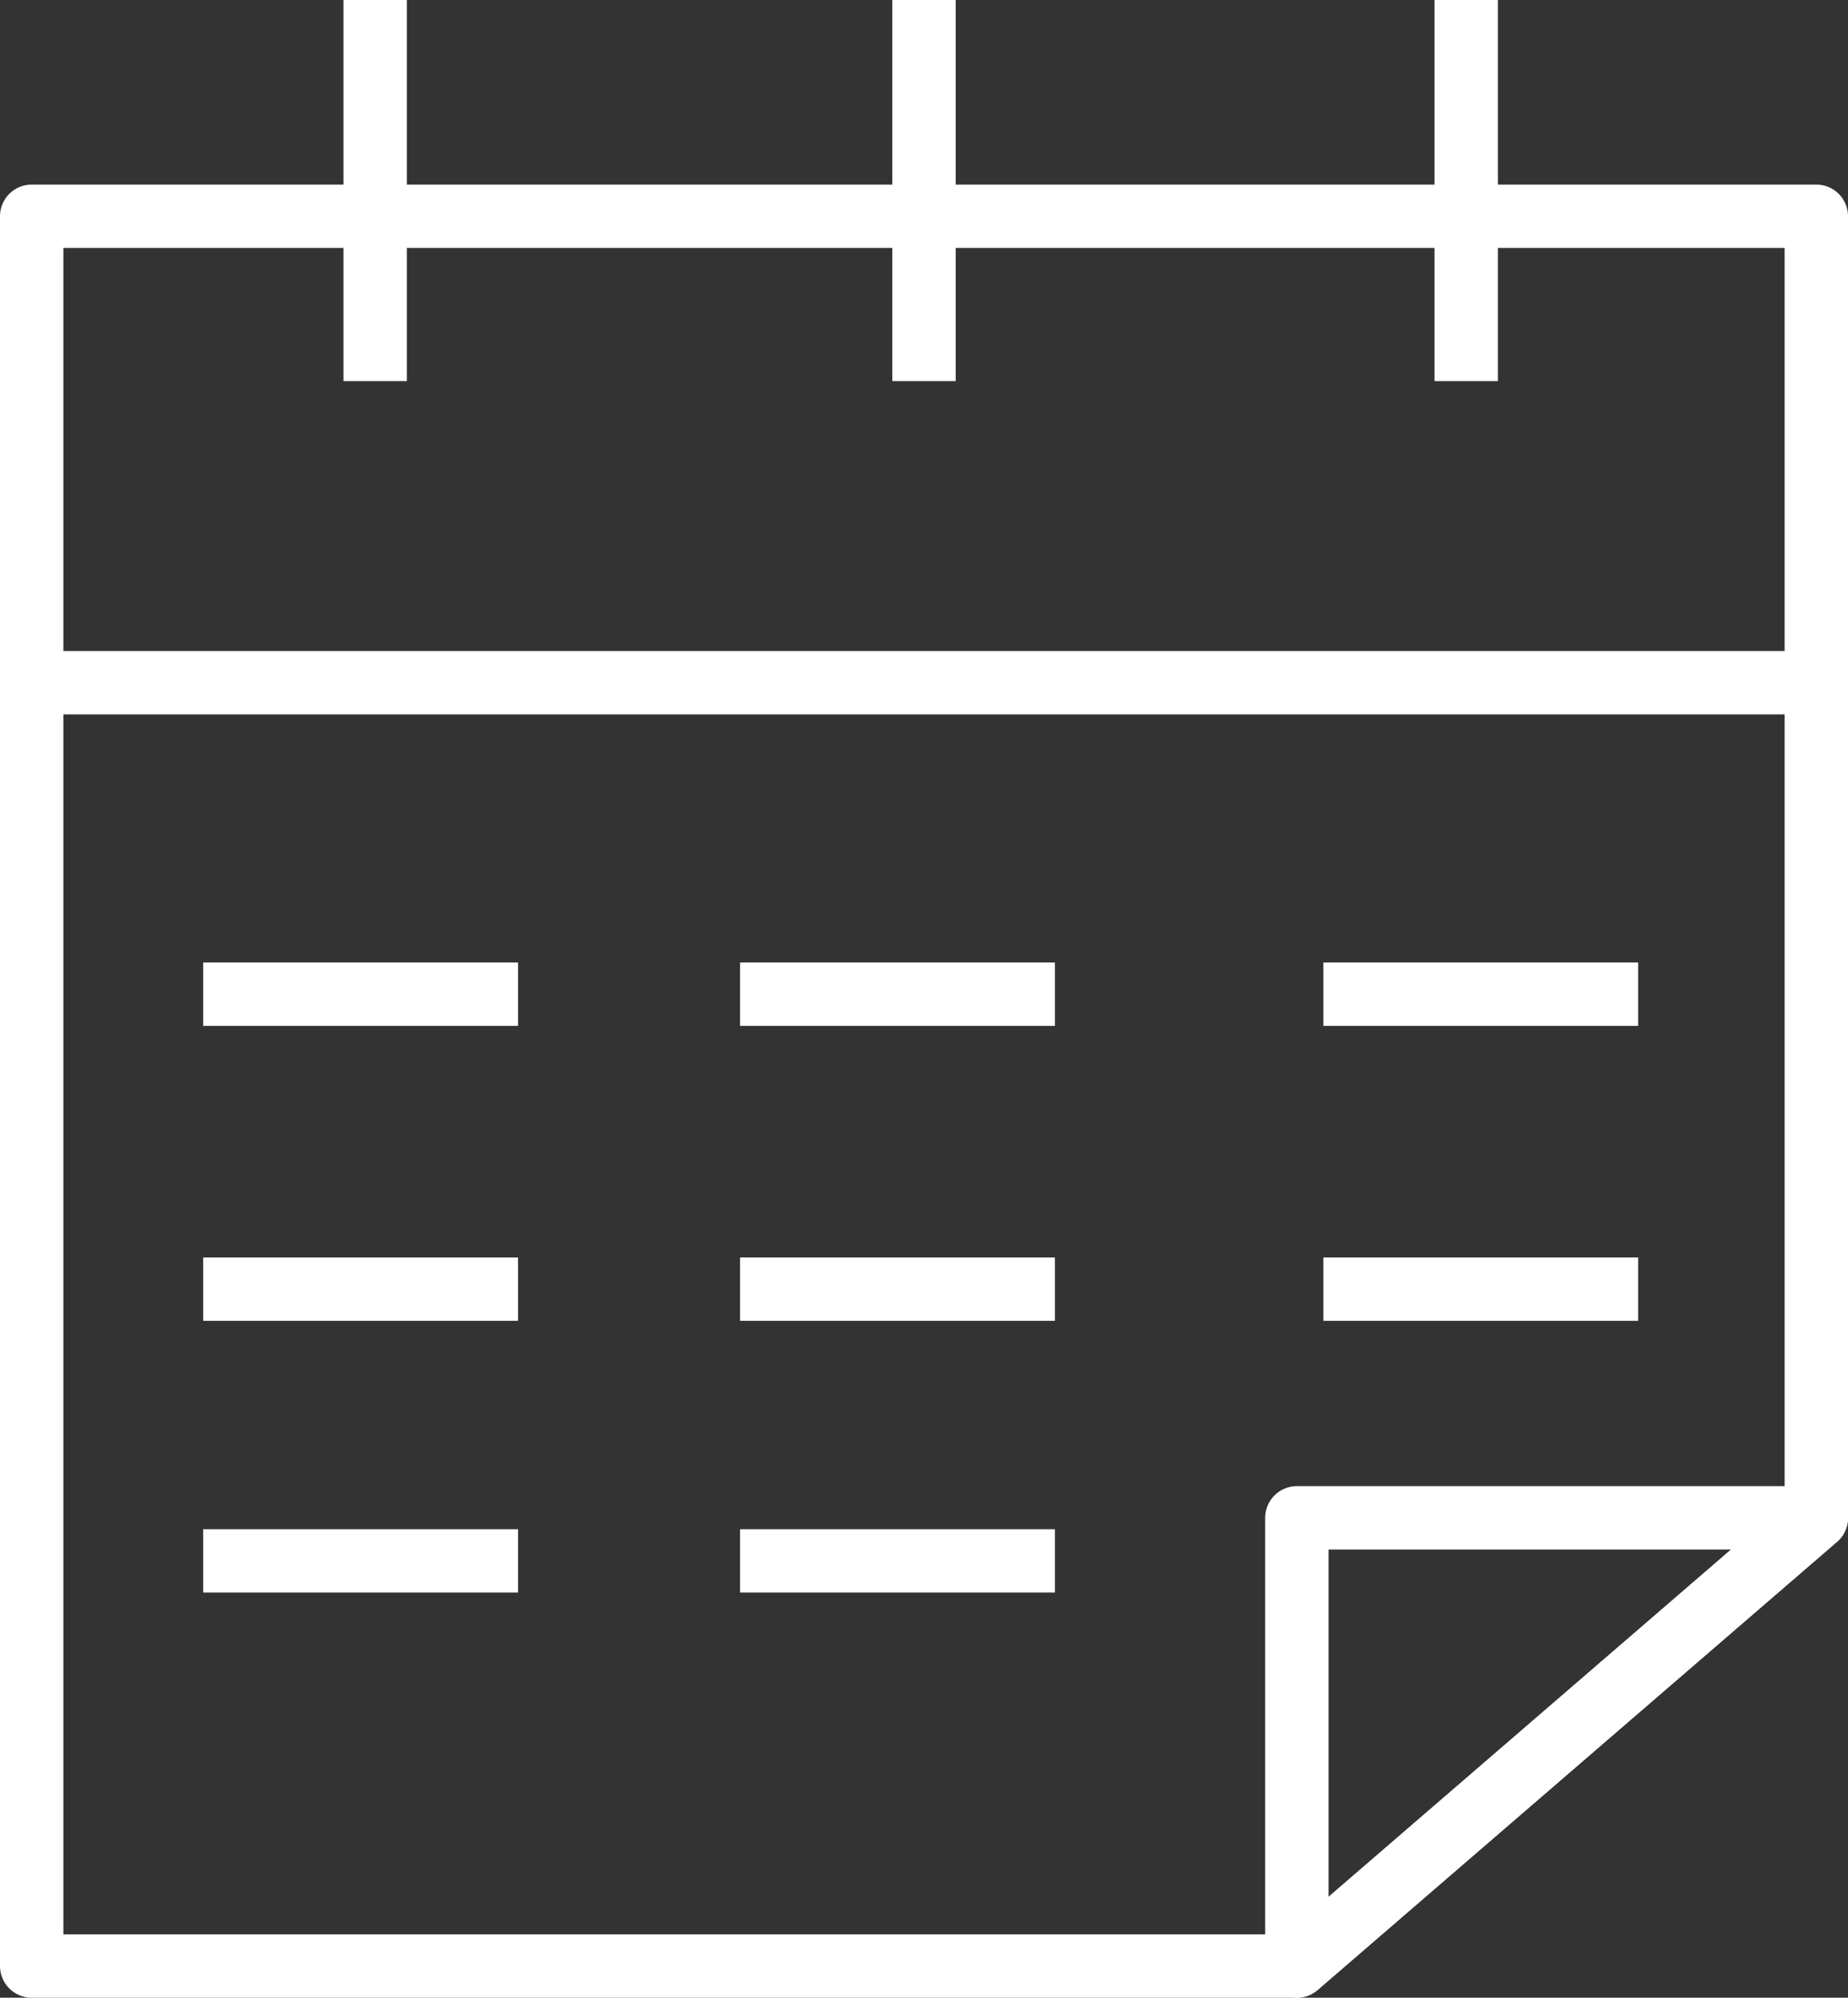
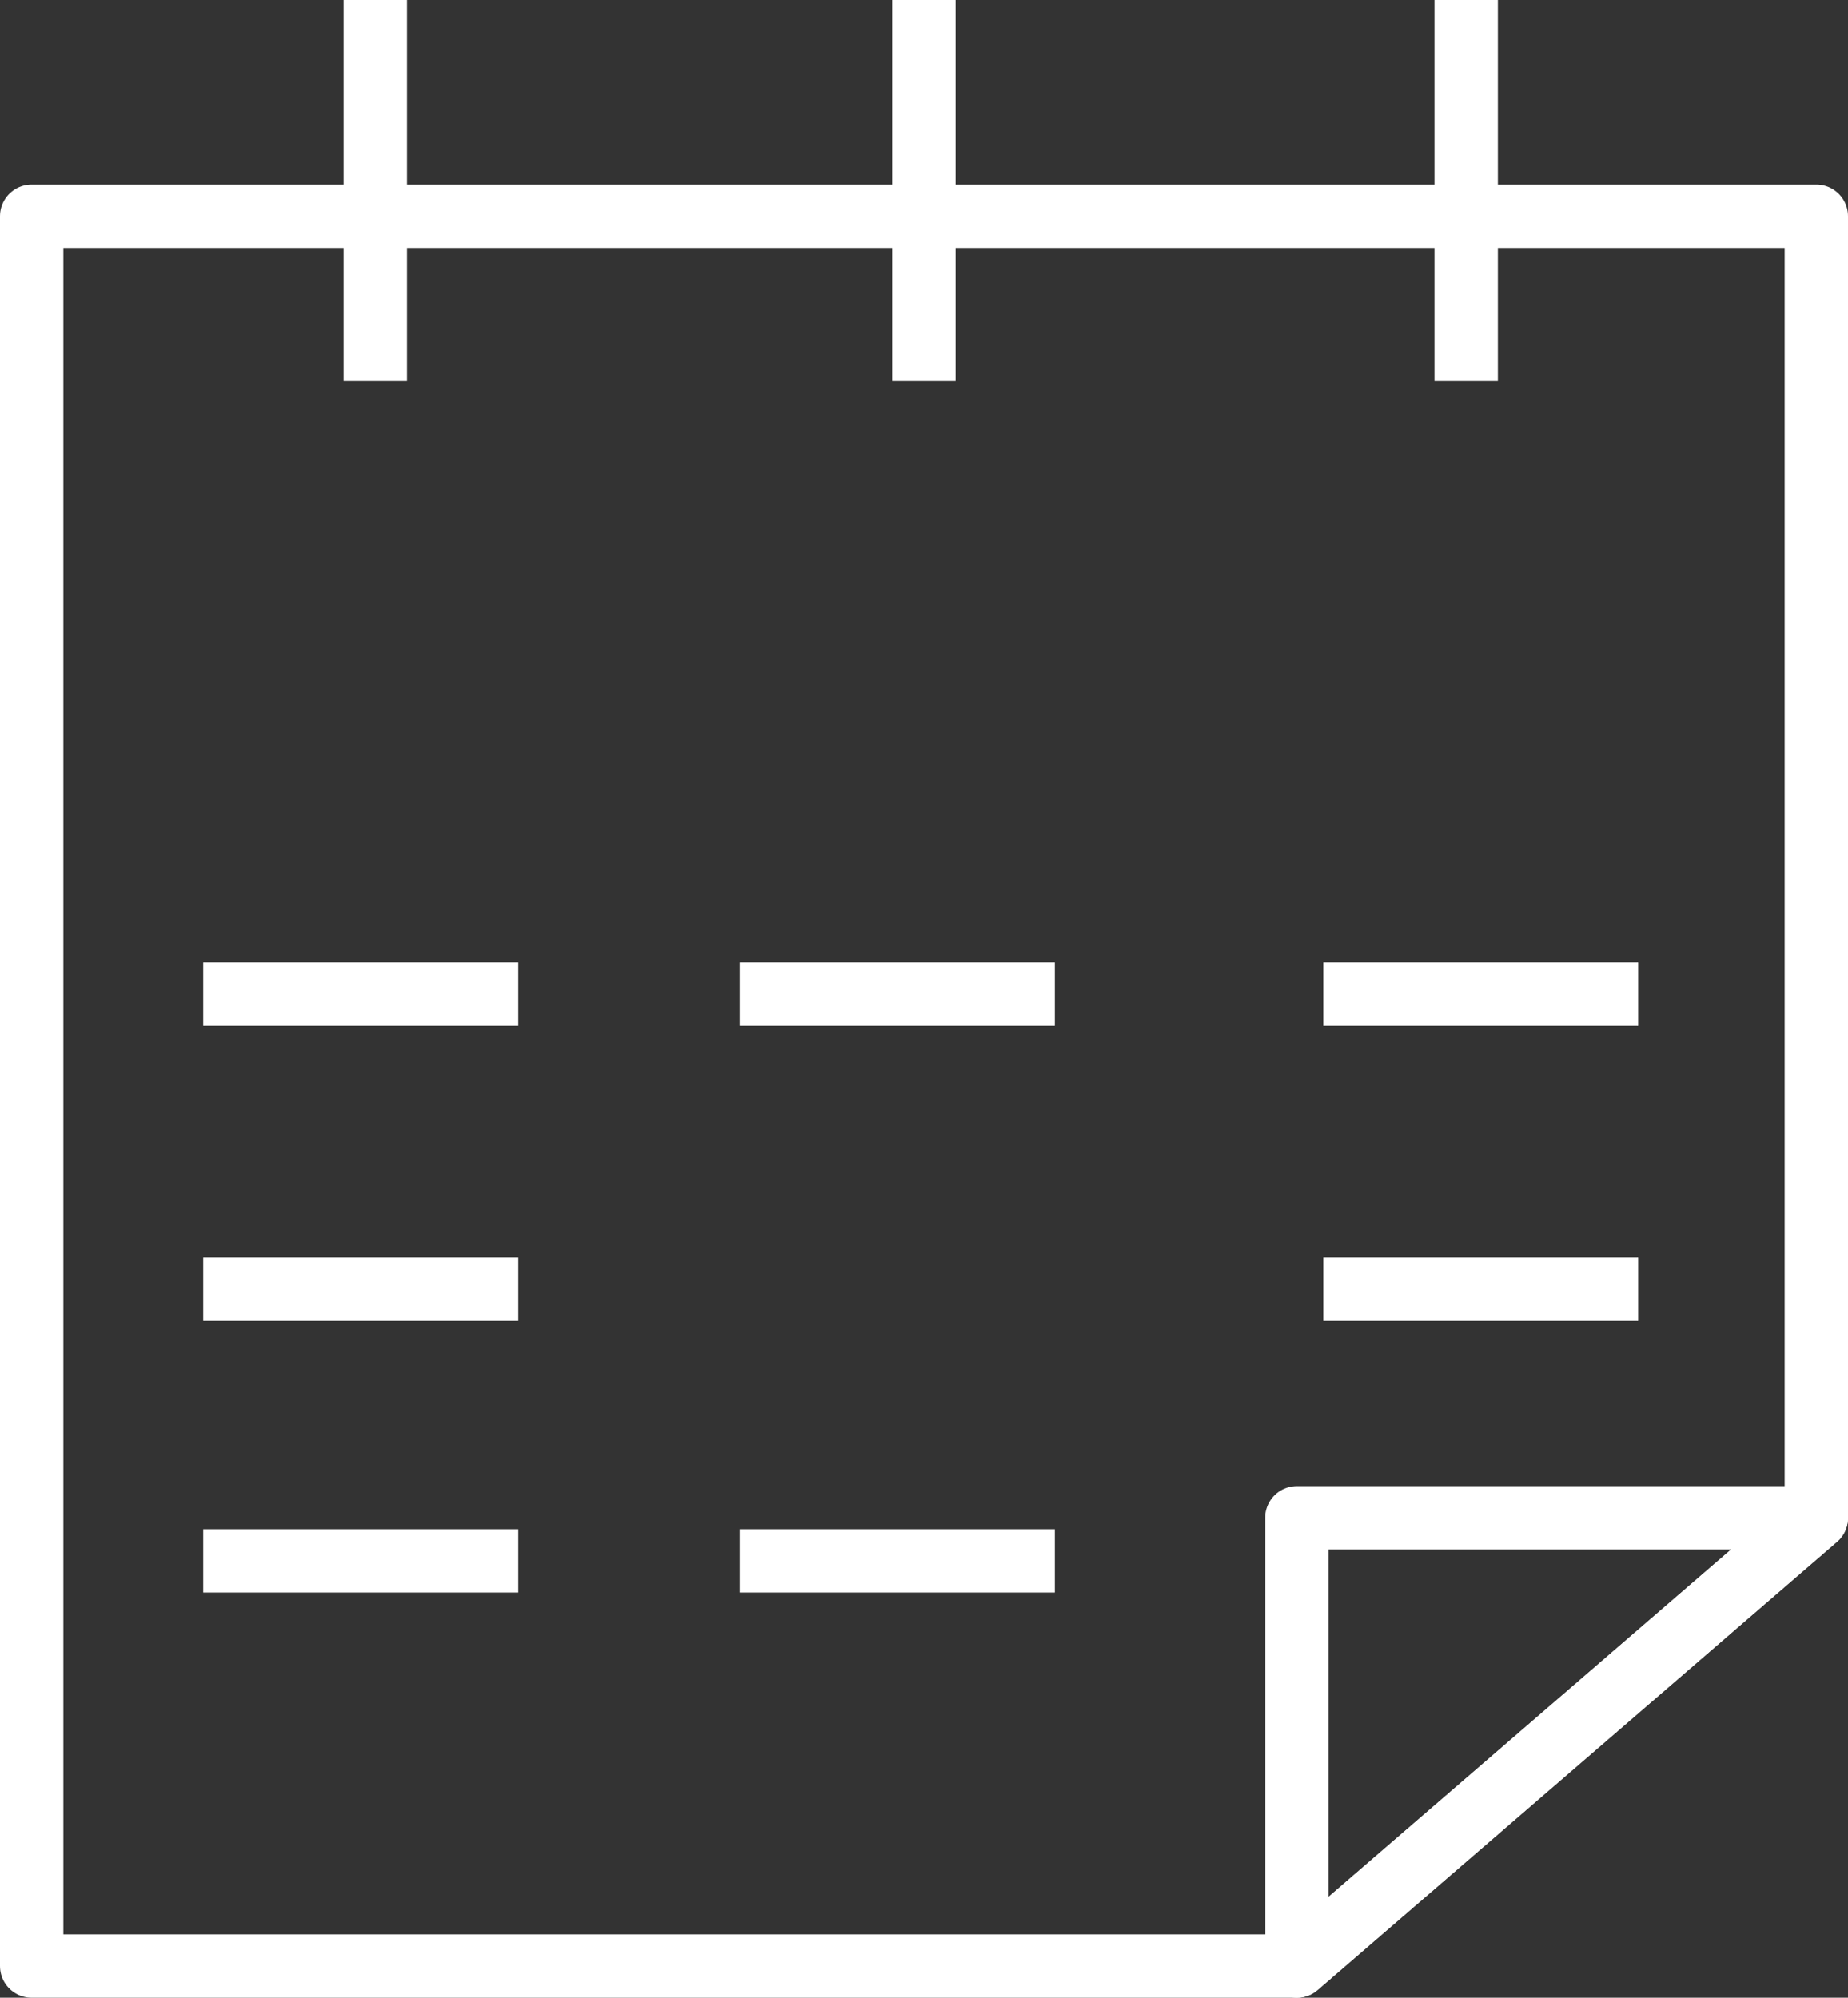
<svg xmlns="http://www.w3.org/2000/svg" viewBox="0 0 495.79 535.97">
  <rect x="0" y="0" width="495.79" height="535.97" fill="#333333" stroke="none" />
  <defs>
    <style>.cls-1,.cls-2{fill:none;stroke:#fff;stroke-linejoin:round;stroke-width:17px;}.cls-1{stroke-linecap:round;}</style>
  </defs>
  <g id="Слой_2" data-name="Слой 2">
    <g id="Слой_2-2" data-name="Слой 2">
      <polygon class="cls-1" points="487.29 58.02 487.29 407.22 347.93 527.47 8.5 527.47 8.5 58.02 487.29 58.02" />
      <line class="cls-2" x1="54.51" y1="266.73" x2="138.98" y2="266.73" />
      <line class="cls-2" x1="198.55" y1="266.73" x2="283.02" y2="266.73" />
      <line class="cls-2" x1="355.04" y1="266.73" x2="439.5" y2="266.73" />
      <line class="cls-2" x1="54.51" y1="345.87" x2="138.98" y2="345.87" />
-       <line class="cls-2" x1="198.55" y1="345.87" x2="283.02" y2="345.87" />
      <line class="cls-2" x1="355.04" y1="345.87" x2="439.5" y2="345.87" />
      <line class="cls-2" x1="54.51" y1="418.77" x2="138.98" y2="418.77" />
      <line class="cls-2" x1="198.55" y1="418.77" x2="283.02" y2="418.77" />
      <polygon class="cls-1" points="487.29 407.22 347.93 527.47 347.93 407.22 487.29 407.22" />
-       <line class="cls-1" x1="8.5" y1="183.16" x2="487.29" y2="183.16" />
      <line class="cls-2" x1="100.65" x2="100.65" y2="102.25" />
      <line class="cls-2" x1="247.9" x2="247.9" y2="102.25" />
      <line class="cls-2" x1="393.36" x2="393.36" y2="102.25" />
    </g>
  </g>
</svg>